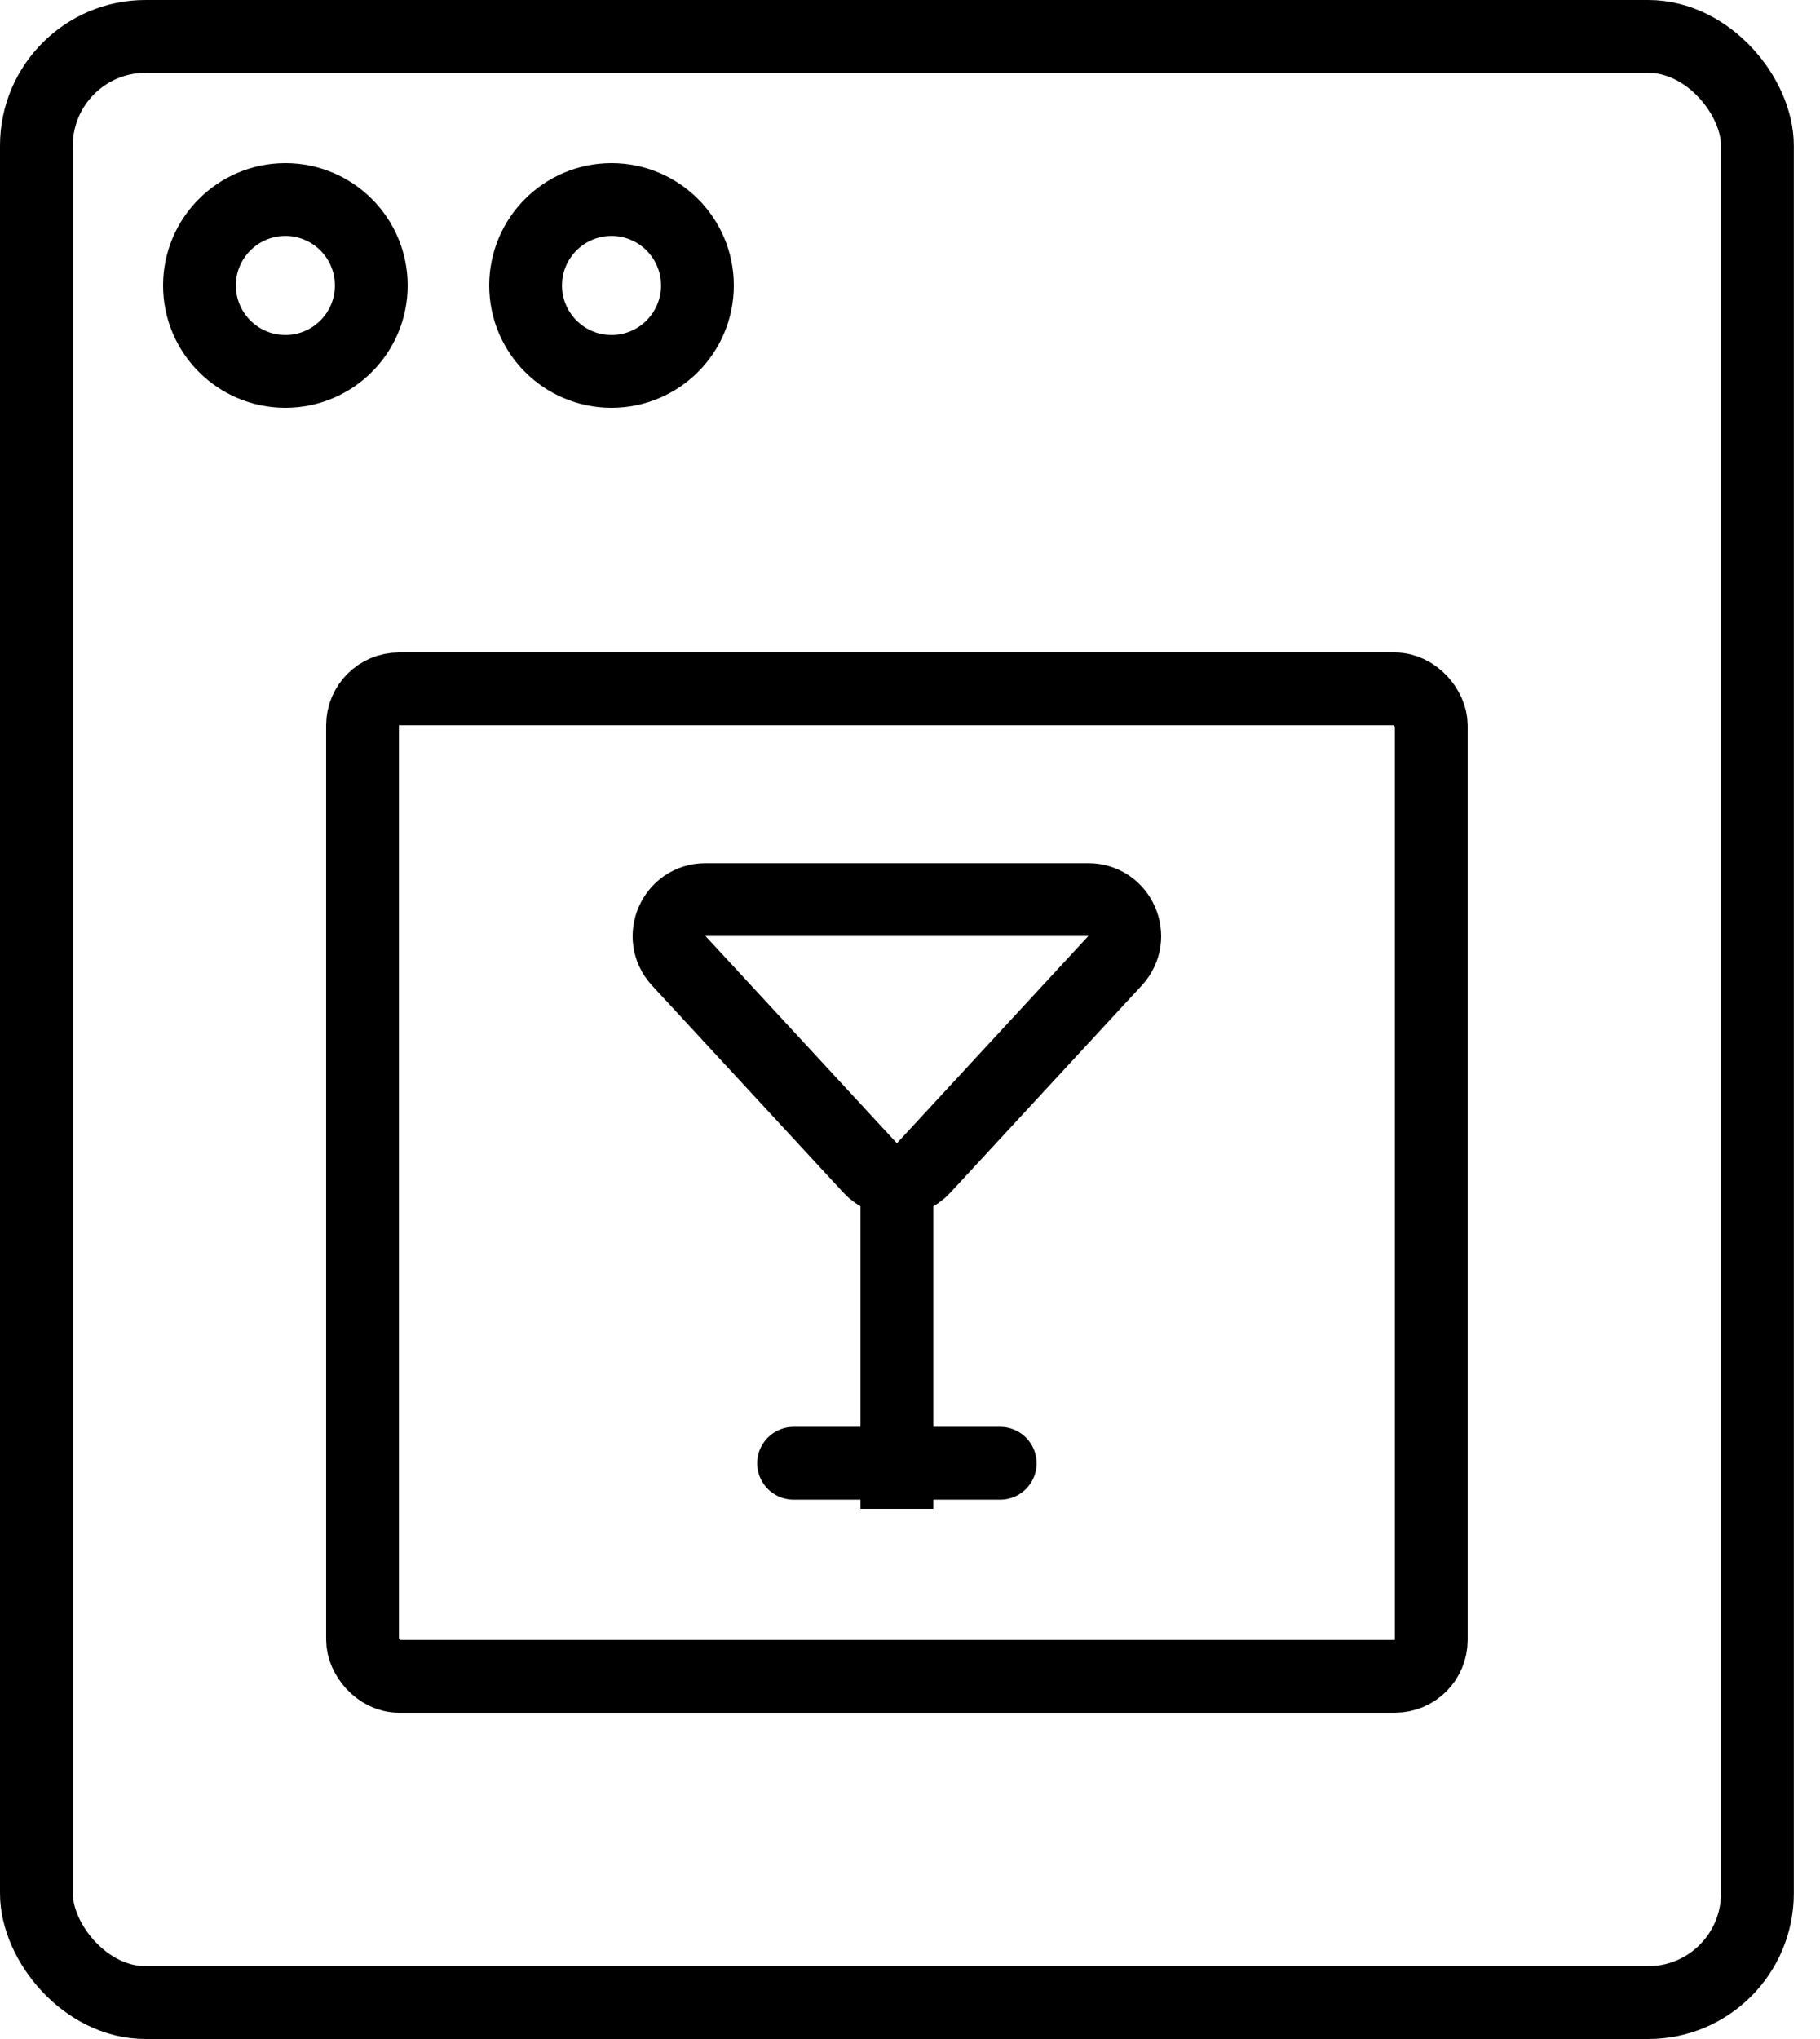
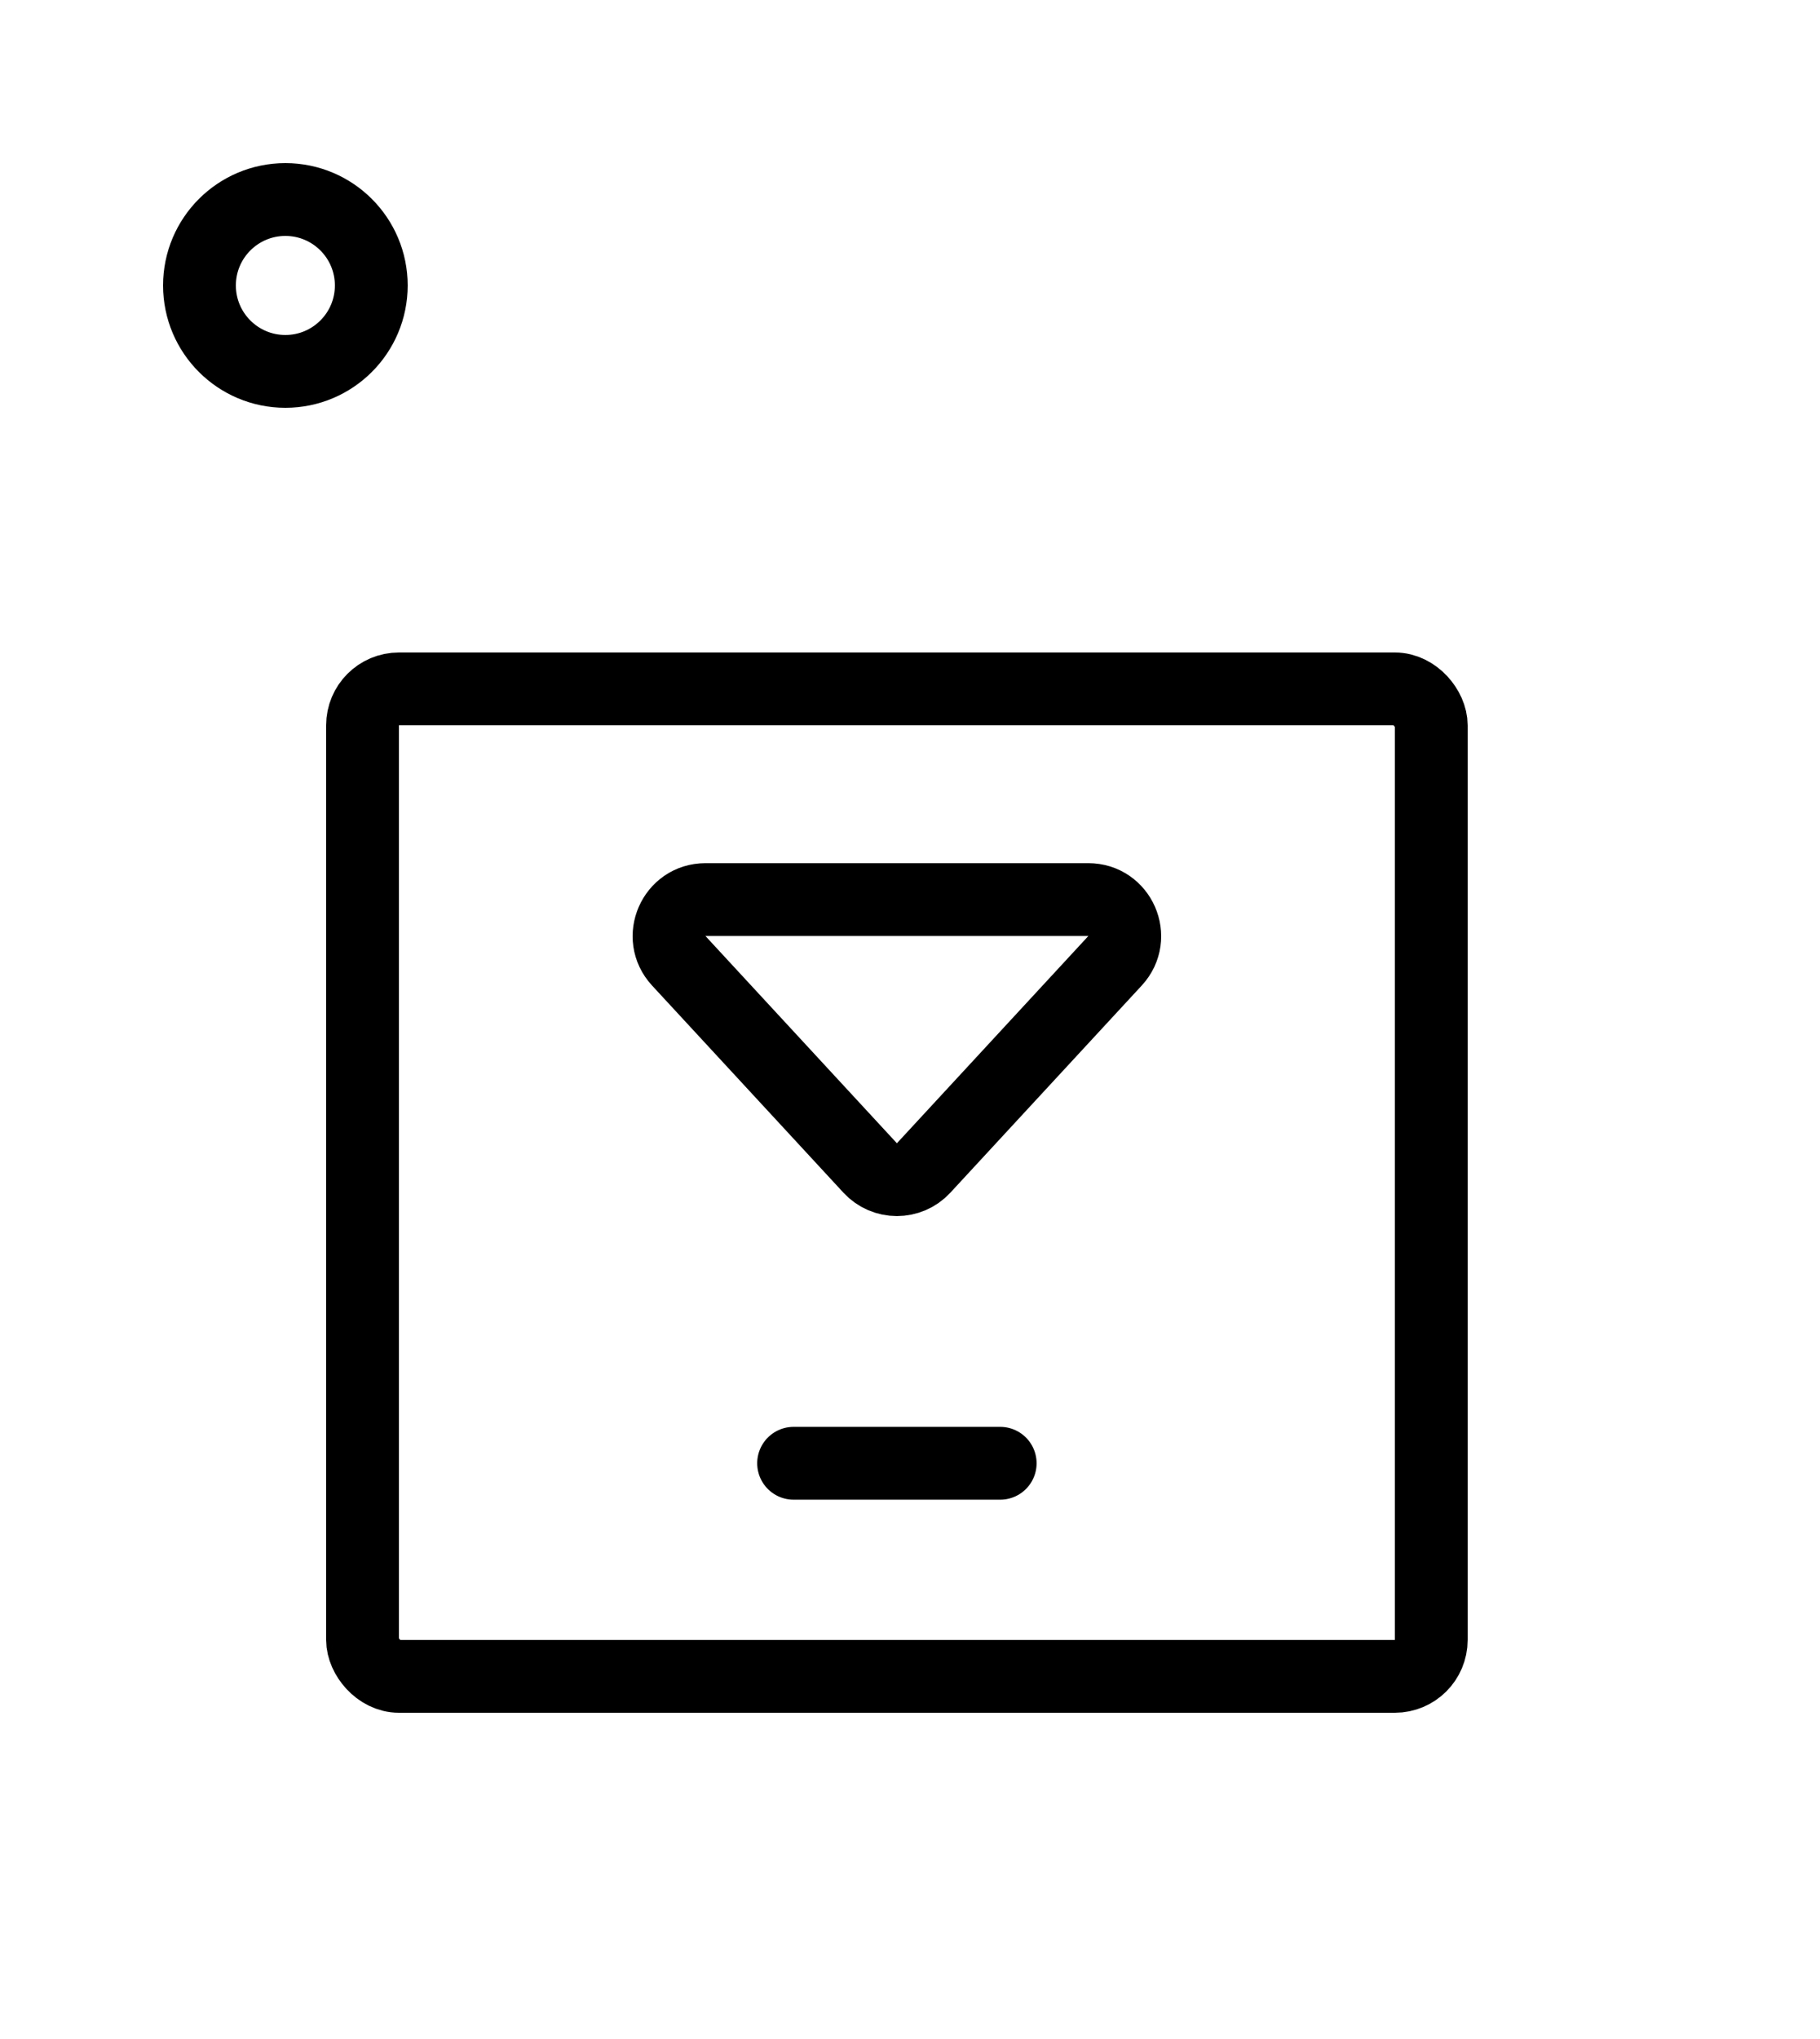
<svg xmlns="http://www.w3.org/2000/svg" width="25" height="28" viewBox="0 0 25 28" fill="none">
-   <rect x="0.5" y="0.5" width="23.64" height="27" rx="1.5" stroke="black" />
  <circle cx="3.92" cy="3.92" r="1.18" stroke="black" />
-   <circle cx="8.4" cy="3.92" r="1.18" stroke="black" />
  <rect x="4.98" y="9.46" width="14.68" height="13.56" rx="0.5" stroke="black" />
-   <path d="M12.32 15.755V20.72" stroke="black" />
  <path d="M10.901 20.094H13.739" stroke="black" stroke-linecap="round" />
  <path d="M12.687 16.039C12.489 16.253 12.151 16.253 11.953 16.039L9.323 13.193C9.028 12.872 9.255 12.353 9.691 12.353L14.949 12.353C15.385 12.353 15.612 12.872 15.317 13.193L12.687 16.039Z" stroke="black" />
</svg>